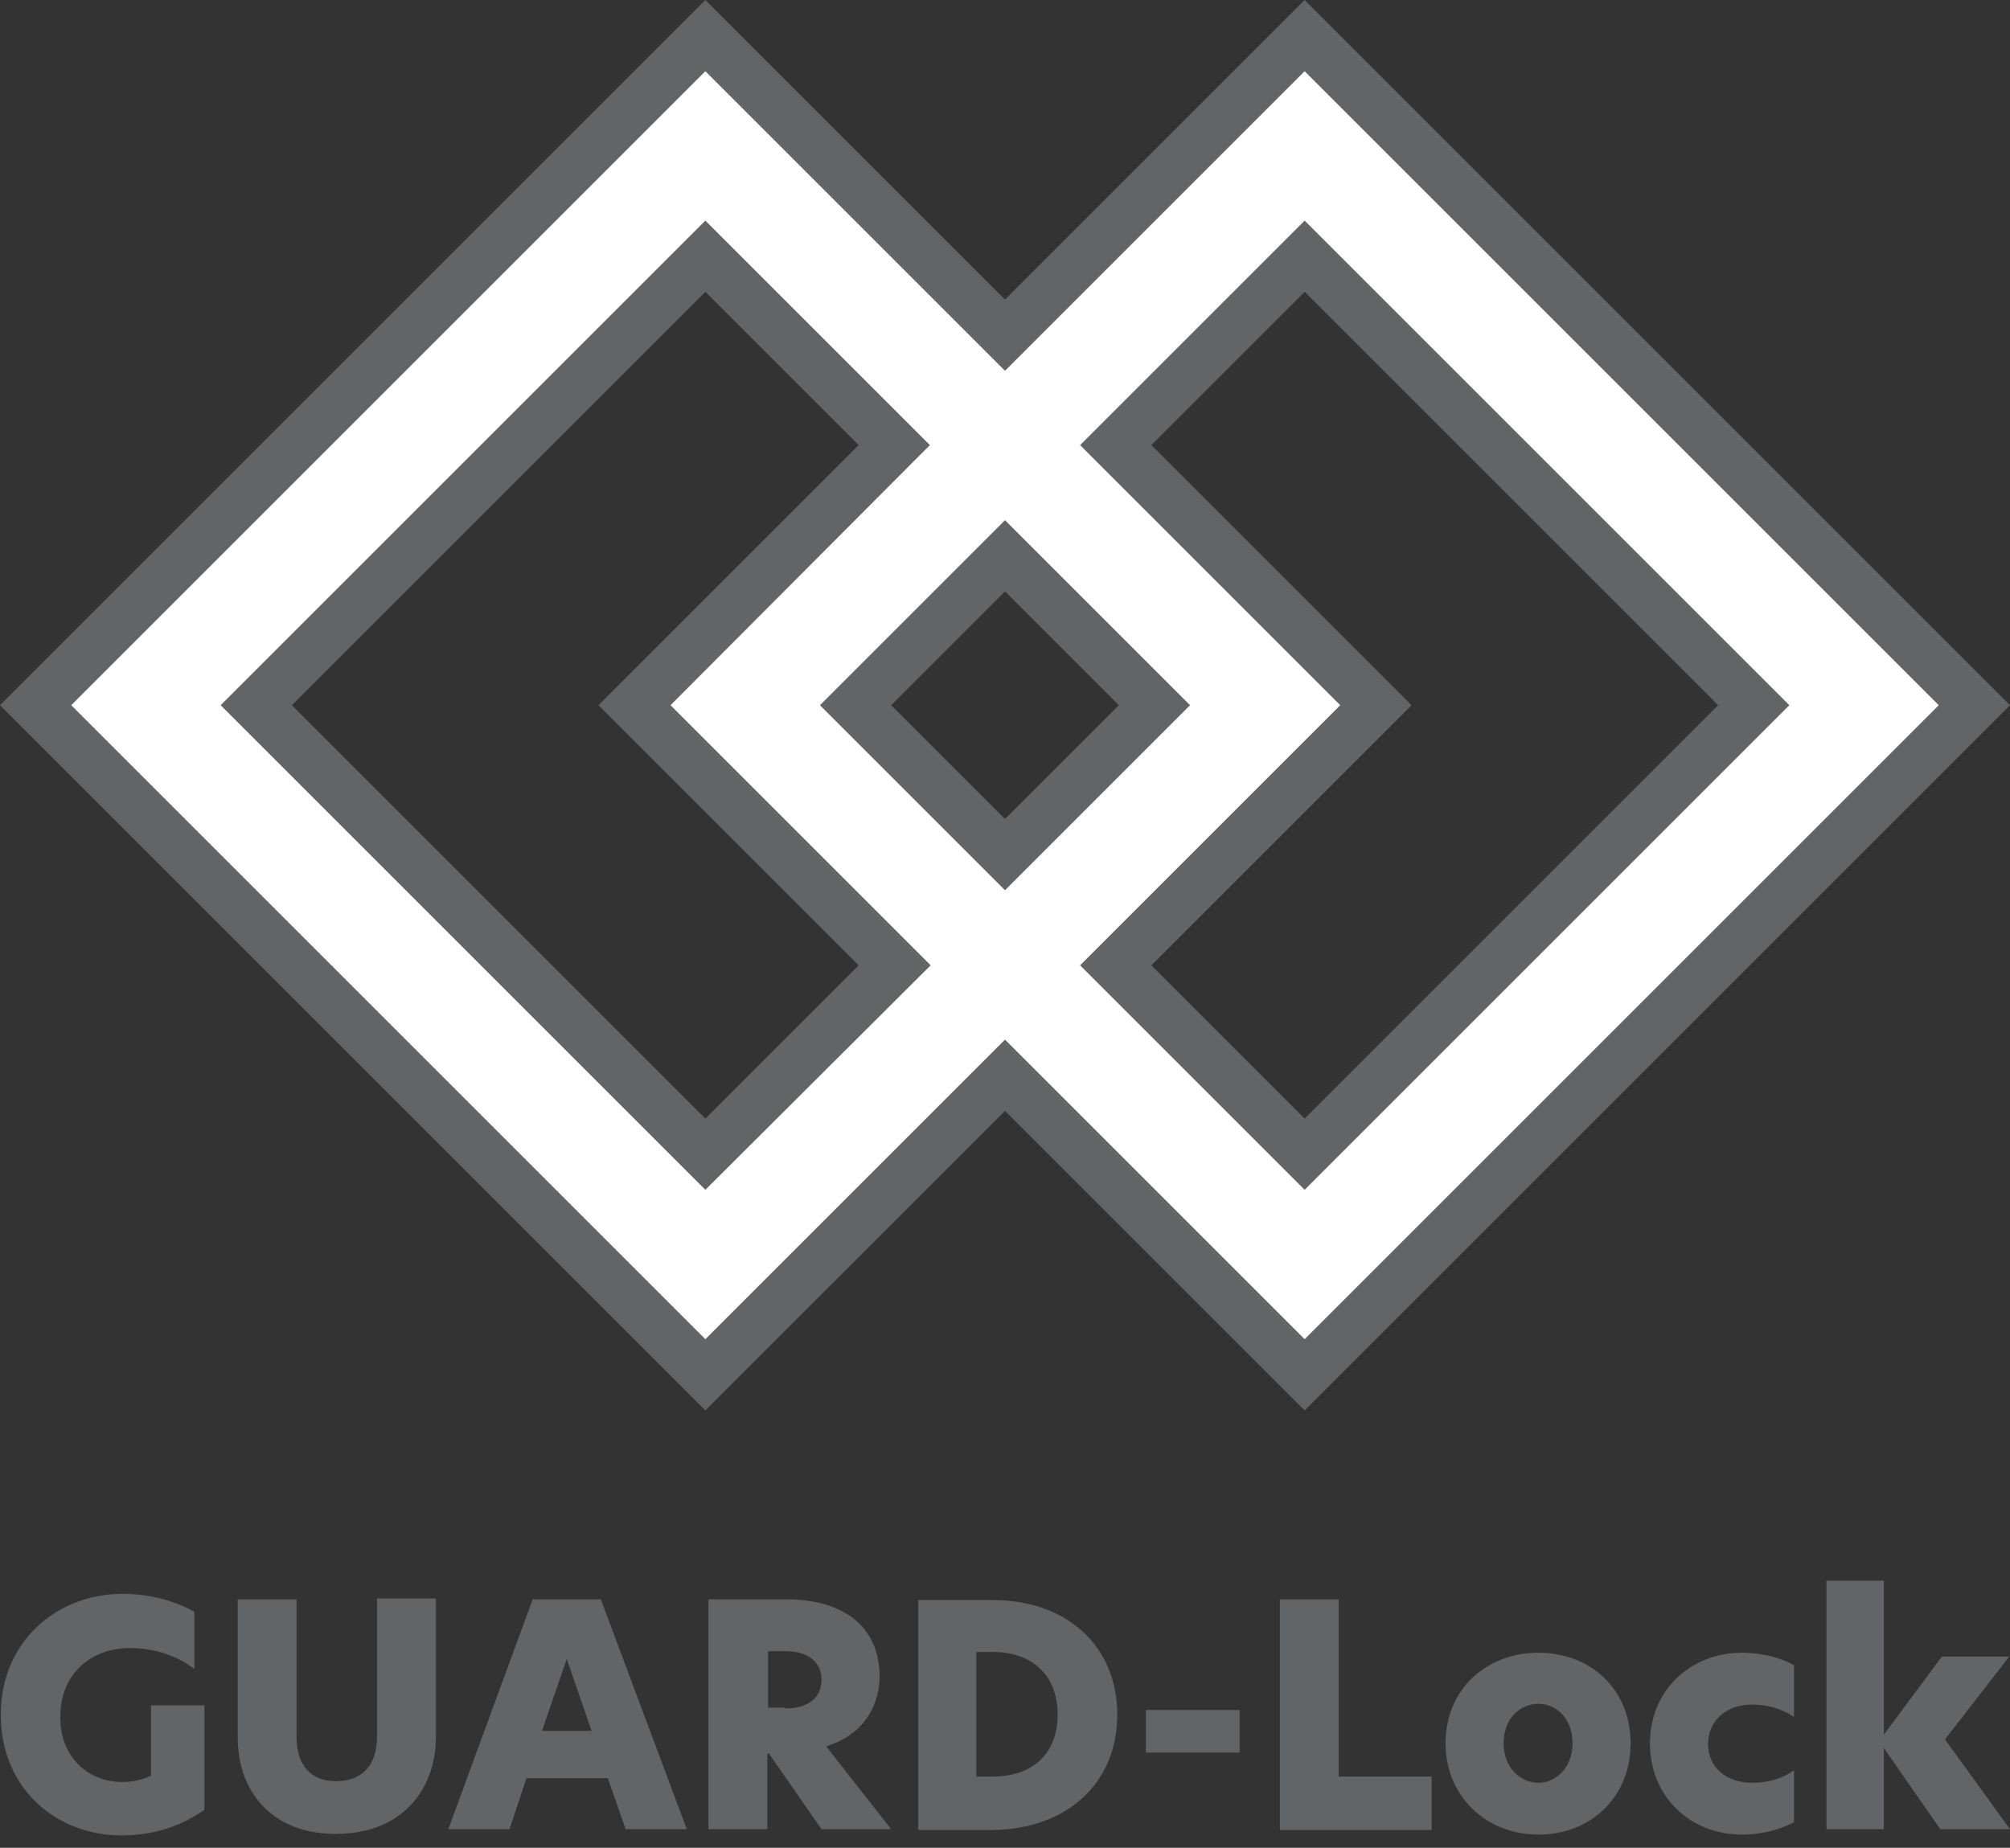
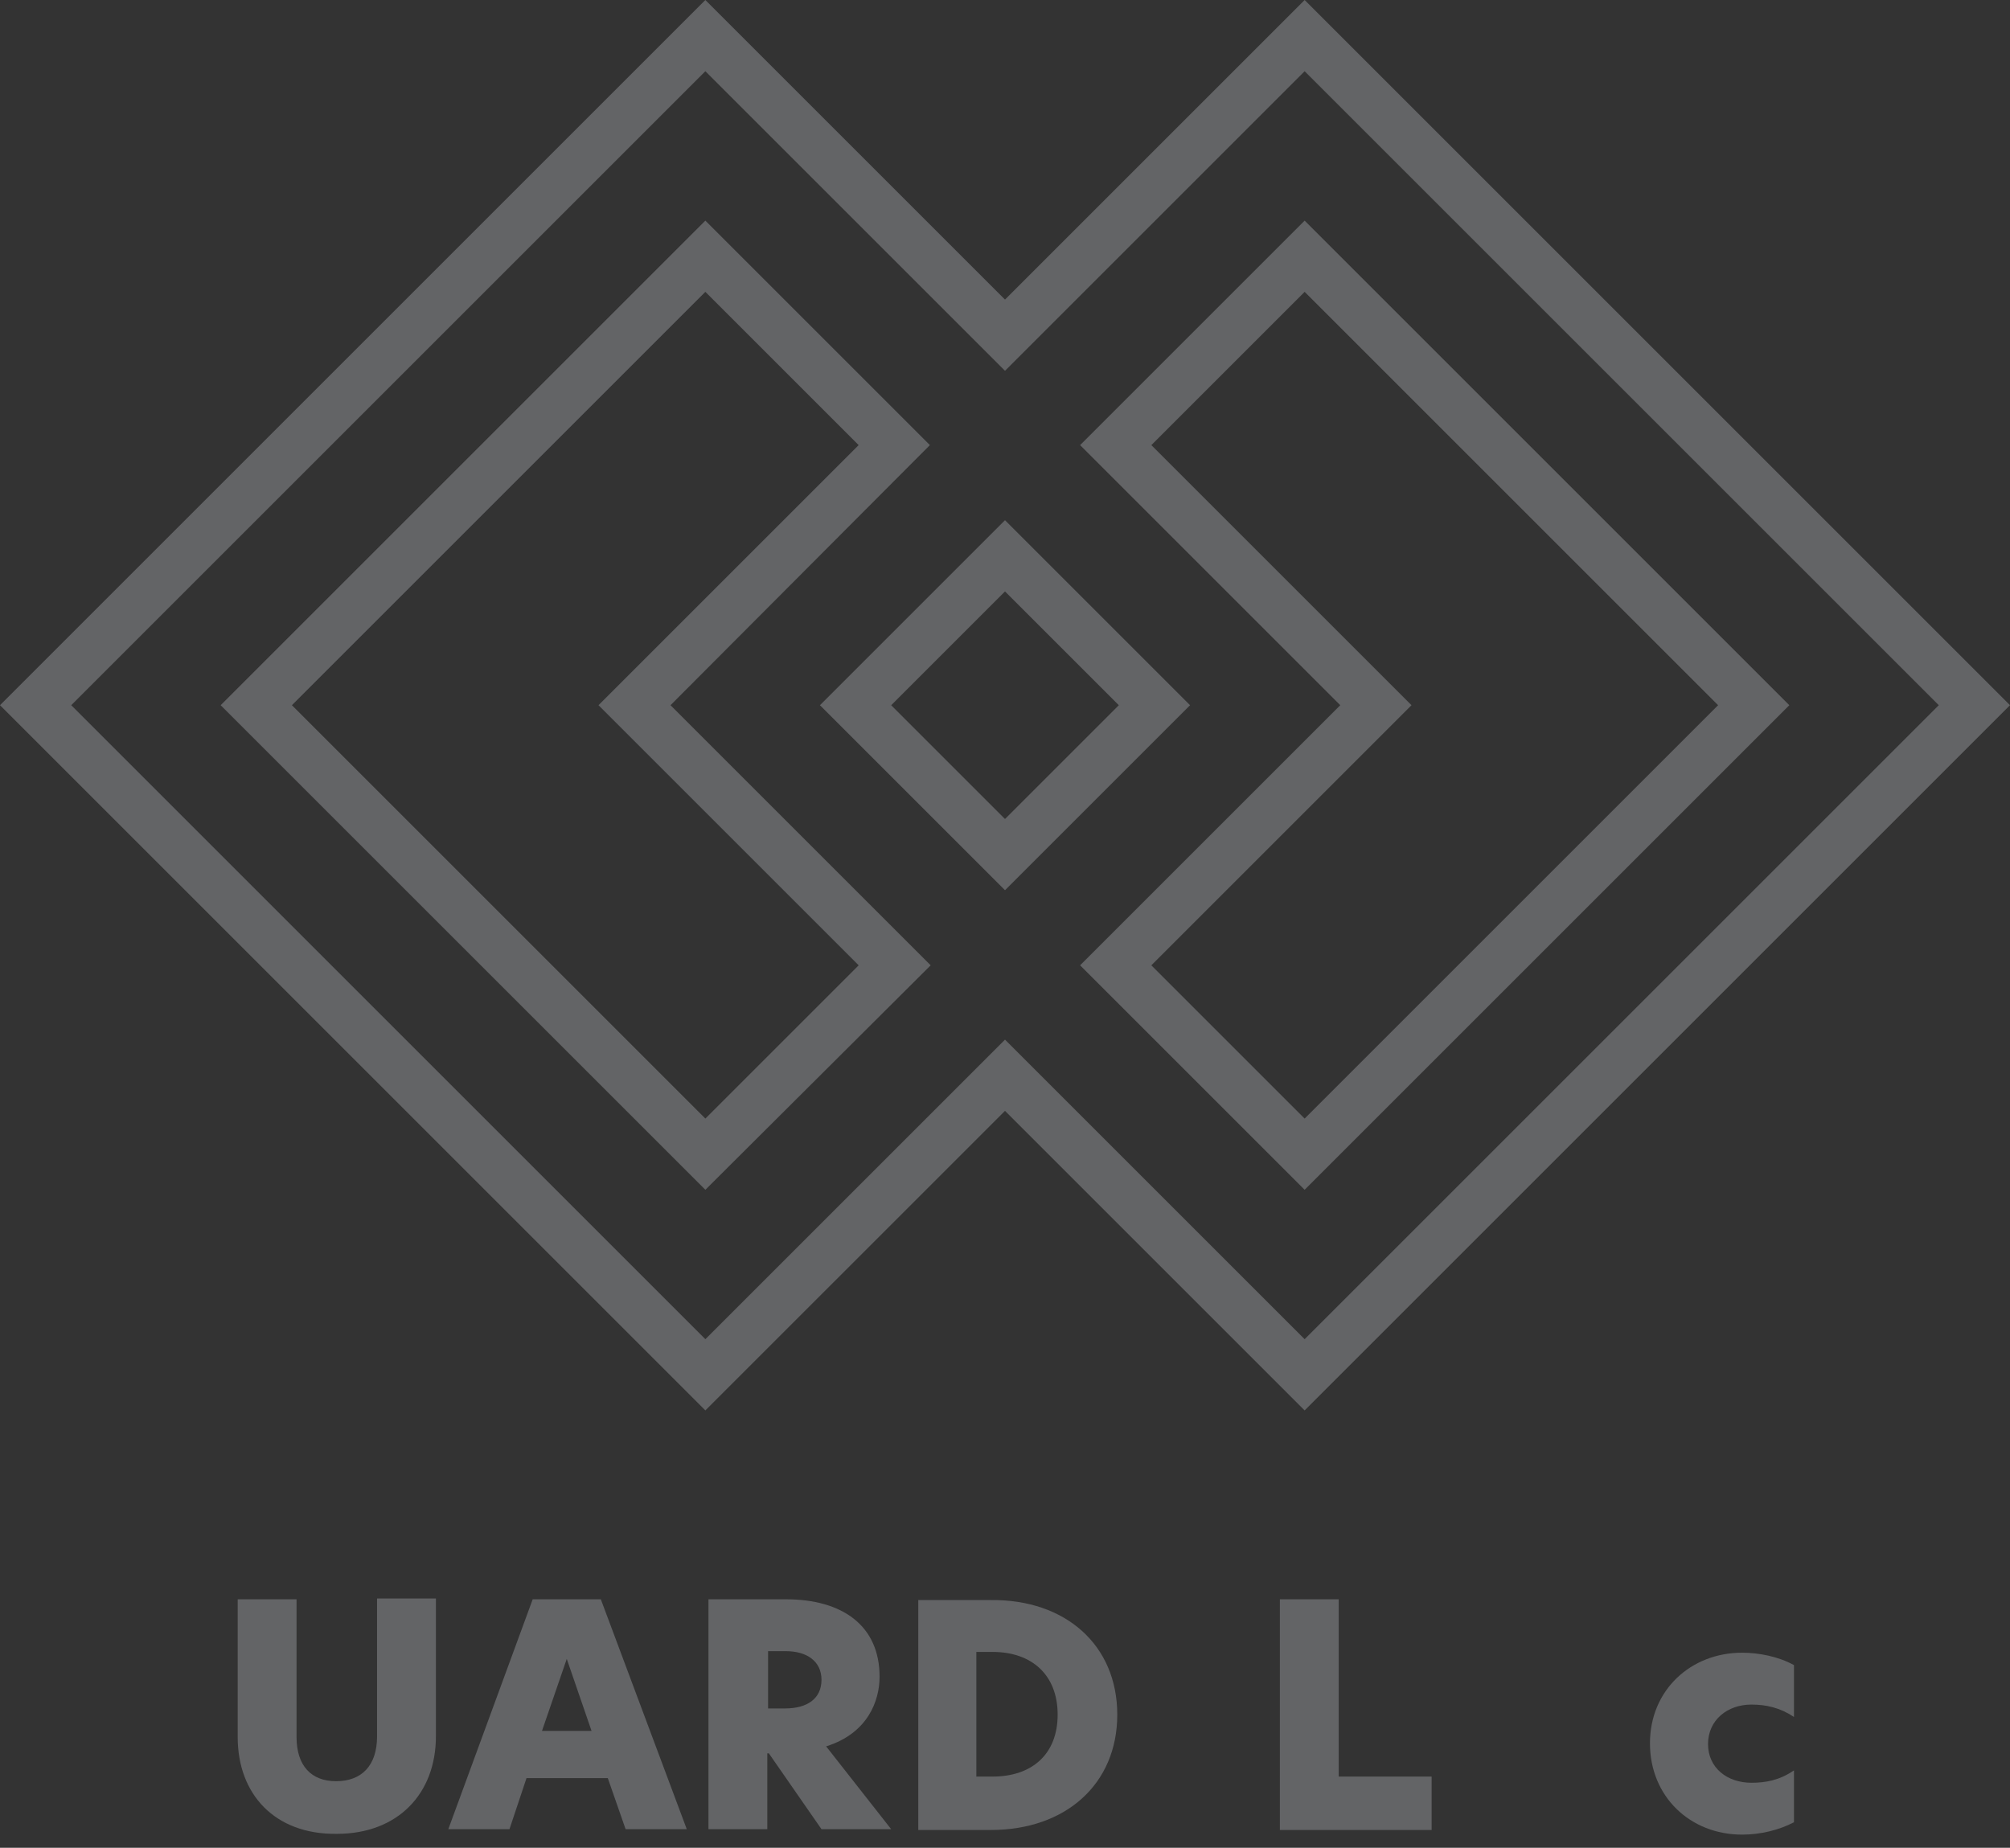
<svg xmlns="http://www.w3.org/2000/svg" version="1.1" id="Layer_1" x="0px" y="0px" viewBox="0 0 259.6 238.7" style="enable-background:new 0 0 259.6 238.7;" xml:space="preserve">
  <rect x="0" y="0" width="259.6" height="238.7" fill="#333333" stroke="none" />
  <style type="text/css"> .st0{fill:none;} .st1{fill:#636466;} .st2{fill:#FFFFFF;} </style>
  <rect x="-86.4" y="-97.7" class="st0" width="432.4" height="432.4" />
  <g>
    <g>
-       <path class="st1" d="M15.8,230.2c1.4,0,2.6-0.3,3.7-0.8v-9.1h6.9v13.5c-2.9,2-6.3,3.3-10.7,3.3c-8.4,0-15.6-6-15.6-15.6 c0-9.5,7.3-15.6,15.7-15.6c3.8,0,6.9,1,9.3,2.3v7.4c-2.6-2-5.7-2.7-8.3-2.7c-5.5,0-9,3.8-9,8.7C7.6,226.6,11.1,230.2,15.8,230.2z" />
      <path class="st1" d="M30.7,224.4v-17.8h7.6v17.8c0,3.7,1.9,5.7,5.1,5.7c3.3,0,5.3-2,5.3-5.8v-17.8h7.6v17.8 c0,7.4-4.9,12.6-12.8,12.6C35.5,237,30.7,231.8,30.7,224.4z" />
      <path class="st1" d="M80.8,236.3l-2.3-6.6H68l-2.2,6.6h-7.9l10.9-29.7h8.8l11.1,29.7H80.8z M76.4,223.6l-3.2-9.3l-3.2,9.3H76.4z" />
-       <path class="st1" d="M91.5,206.6h10c7.3,0,12.1,3.4,12.1,10c0,3.1-1.5,7.3-6.9,9l8.4,10.7h-9l-6.8-9.8h-0.2v9.8h-7.6V206.6z M101.4,220.7c2.9,0,4.7-1.3,4.7-3.7c0-2.4-1.9-3.7-4.6-3.7h-2.3v7.3h2.2V220.7z" />
+       <path class="st1" d="M91.5,206.6h10c7.3,0,12.1,3.4,12.1,10c0,3.1-1.5,7.3-6.9,9l8.4,10.7h-9l-6.8-9.8h-0.2v9.8h-7.6V206.6z M101.4,220.7c2.9,0,4.7-1.3,4.7-3.7c0-2.4-1.9-3.7-4.6-3.7h-2.3v7.3V220.7z" />
      <path class="st1" d="M144.3,221.5c0,9-6.7,14.9-16.3,14.9h-9.4v-29.7h9.4C137.6,206.6,144.3,212.5,144.3,221.5z M128.2,229.5 c5.1,0,8.4-2.9,8.4-8s-3.3-8.1-8.4-8.1h-2.1v16.1H128.2z" />
-       <path class="st1" d="M148,220.9h12.1v5.5H148V220.9z" />
      <path class="st1" d="M165.3,206.6h7.6v22.9h12v6.9h-19.6V206.6L165.3,206.6z" />
-       <path class="st1" d="M186.7,225.2c0-7,5.3-11.7,12-11.7s11.9,4.7,11.9,11.7s-5.2,11.8-11.9,11.8S186.7,232.1,186.7,225.2z M198.7,230.3c2.2,0,4.4-1.9,4.4-5.1c0-3.3-2.2-5.1-4.4-5.1c-2.3,0-4.5,1.8-4.5,5.1C194.2,228.4,196.4,230.3,198.7,230.3z" />
      <path class="st1" d="M226.2,230.3c1.8,0,3.6-0.3,5.5-1.6v6.7c-1.9,1-4.3,1.6-6.7,1.6c-6.7,0-11.9-4.9-11.9-11.8 s5.3-11.7,11.9-11.7c2.2,0,4.7,0.5,6.7,1.6v6.7c-1.8-1.2-3.6-1.6-5.5-1.6c-3.1,0-5.6,2-5.6,5.1S223.1,230.3,226.2,230.3z" />
-       <path class="st1" d="M251.2,224.7l8.4,11.6h-9l-7.3-10.5v10.5h-7.4v-32.1h7.4v19.9l7.5-10.1h8.7L251.2,224.7z" />
    </g>
    <g>
-       <path class="st2" d="M255,91.1L168.5,4.6l-38.7,38.7L91.1,4.6L4.6,91.1l86.5,86.5l38.7-38.7l38.7,38.7L255,91.1z M91.1,149.1 l-58-58l58-58l24.4,24.4L81.9,91.1l33.6,33.6L91.1,149.1z M129.8,71.8l19.3,19.3l-19.3,19.3l-19.3-19.3L129.8,71.8z M177.6,91.1 L144,57.5l24.4-24.4l58,58l-58,58L144,124.7L177.6,91.1z" />
      <path class="st1" d="M91.1,182.2L0,91.1L91.1,0l38.7,38.7L168.5,0l91.1,91.1l-91.1,91.1l-38.7-38.7L91.1,182.2z M129.8,134.3 l38.7,38.7l81.9-81.9L168.5,9.2l-38.7,38.7L91.1,9.2L9.2,91.1L91.1,173L129.8,134.3z M91.1,153.7L28.5,91.1l62.6-62.6l29,29 L86.6,91.1l33.6,33.6L91.1,153.7z M37.7,91.1l53.4,53.4l19.8-19.8L77.3,91.1l33.6-33.6L91.1,37.7L37.7,91.1z M168.5,153.7l-29-29 l33.6-33.6l-33.6-33.6l29-29l62.6,62.6L168.5,153.7z M148.7,124.7l19.8,19.8l53.4-53.4l-53.4-53.4l-19.8,19.8l33.6,33.6 L148.7,124.7z M129.8,115l-23.9-23.9l23.9-23.9l23.9,23.9L129.8,115z M115.1,91.1l14.7,14.7l14.7-14.7l-14.7-14.7L115.1,91.1z" />
    </g>
  </g>
</svg>